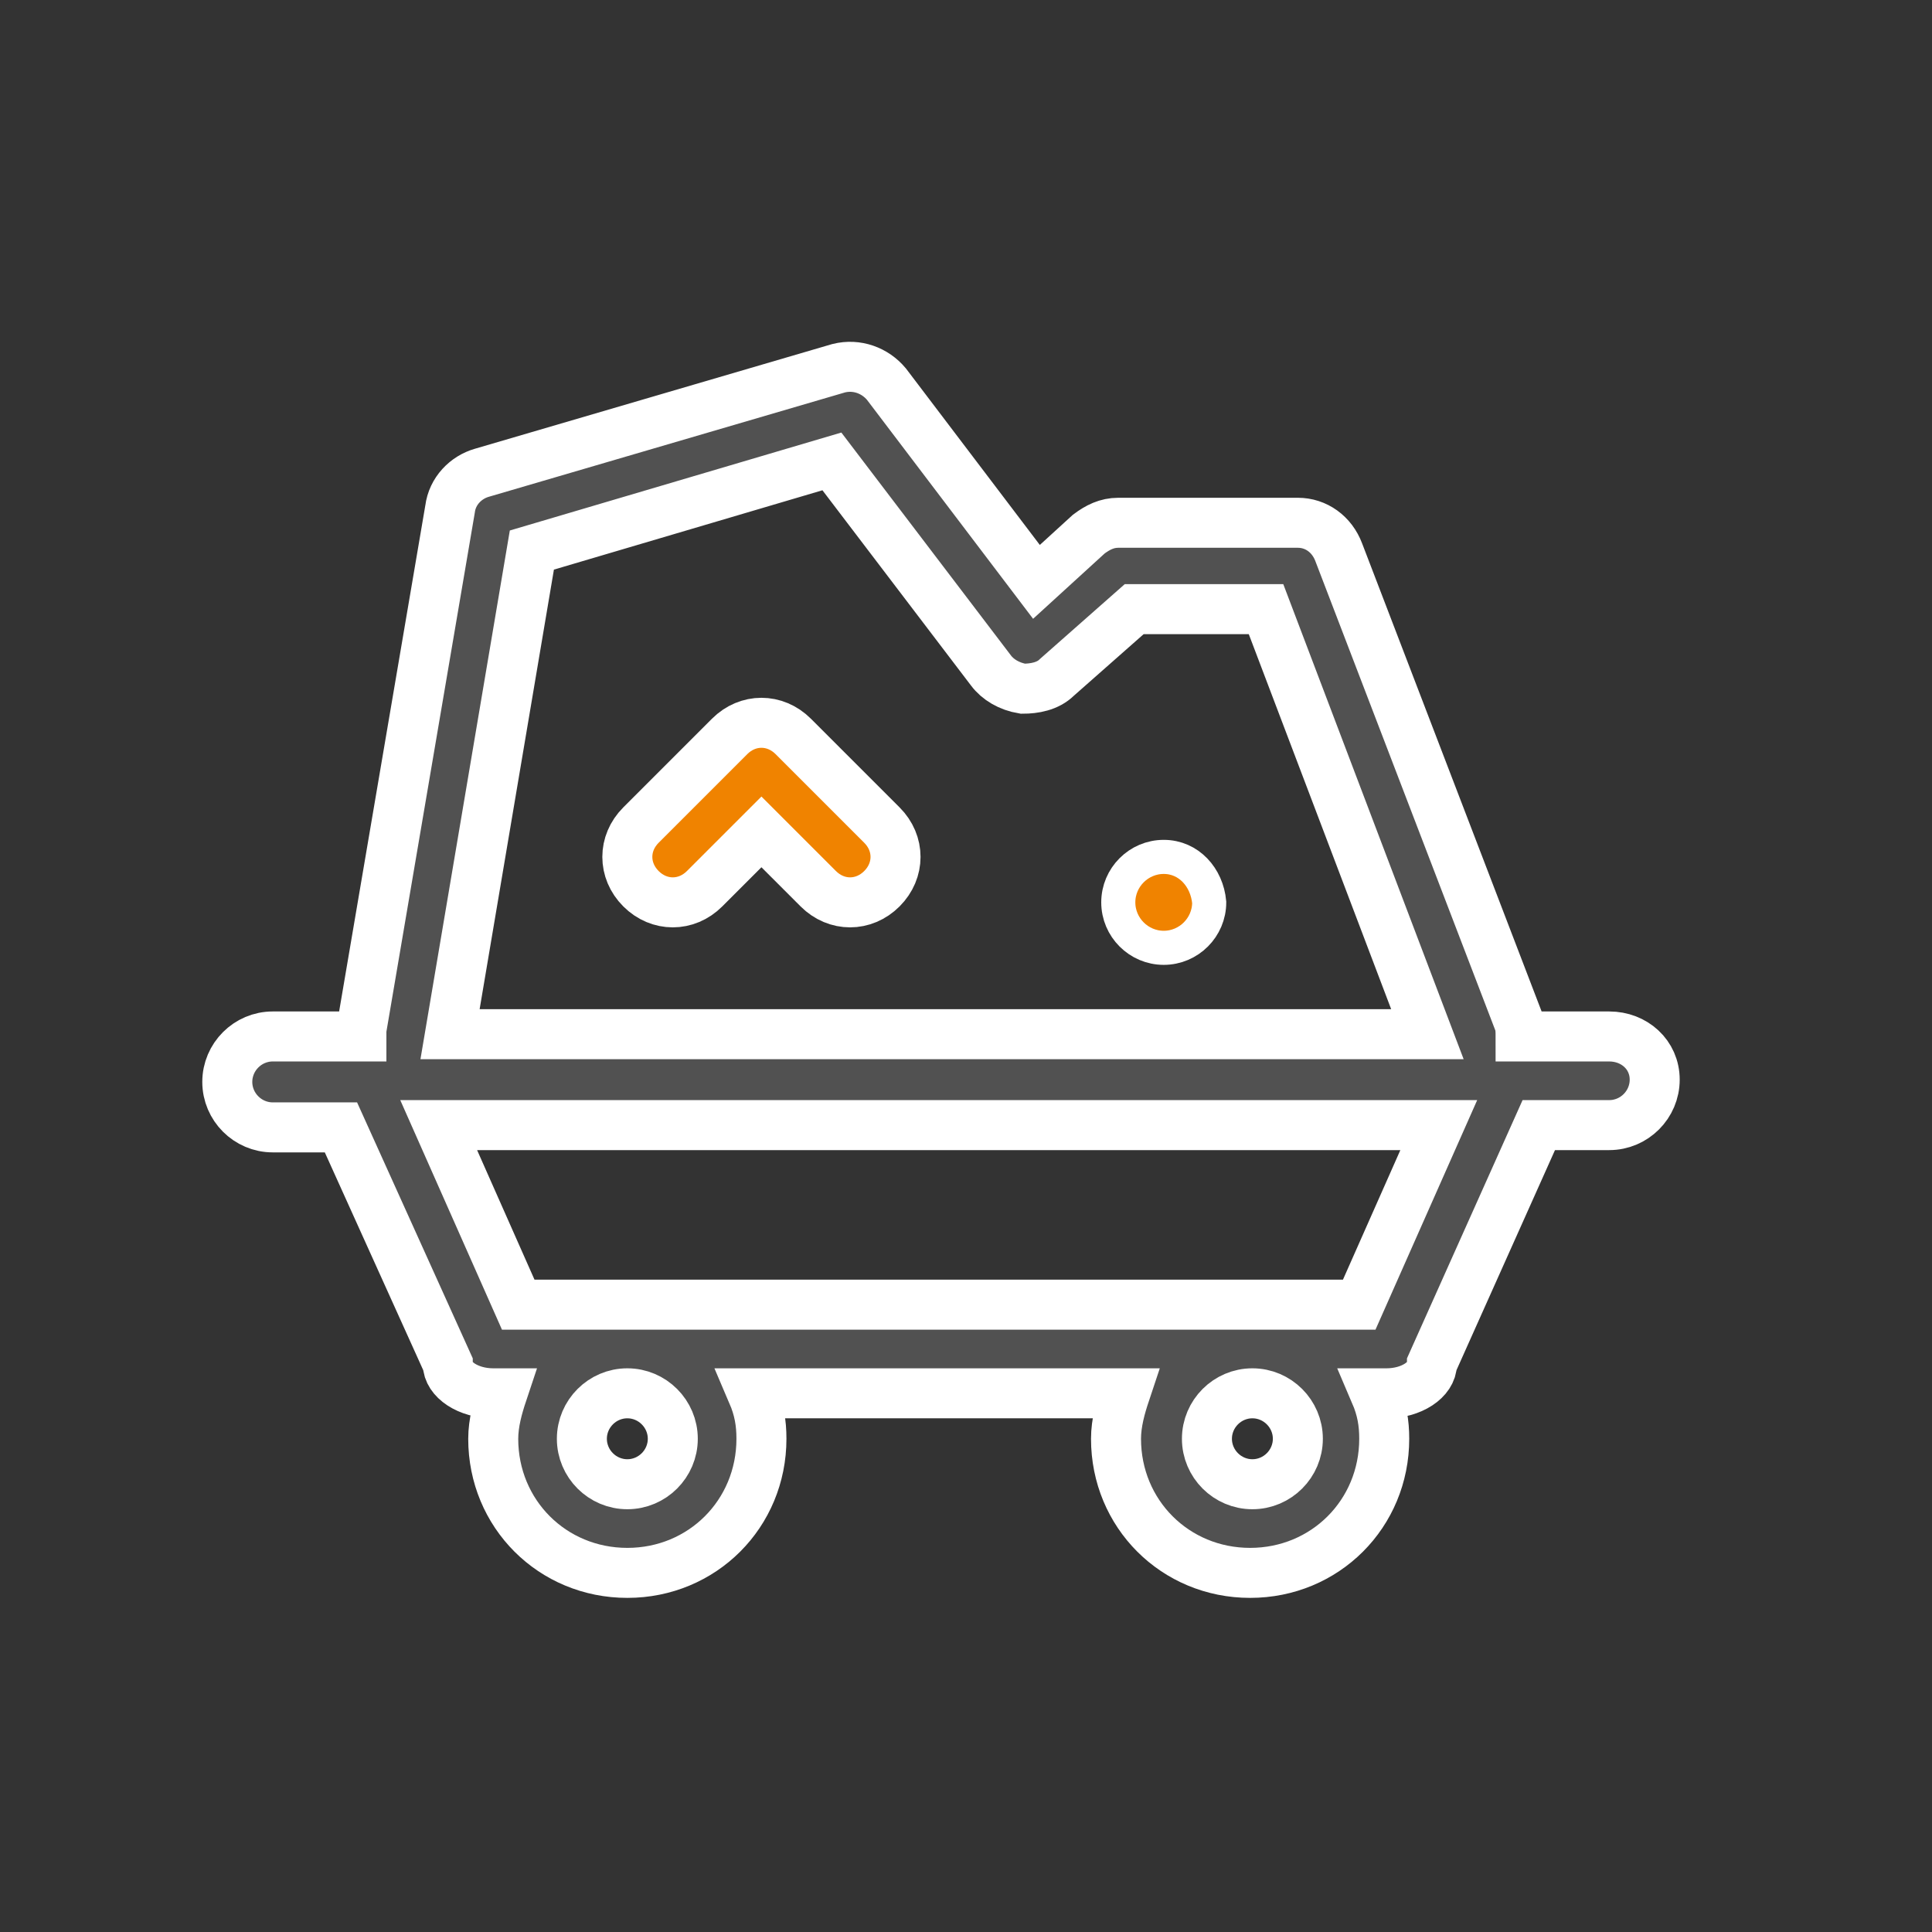
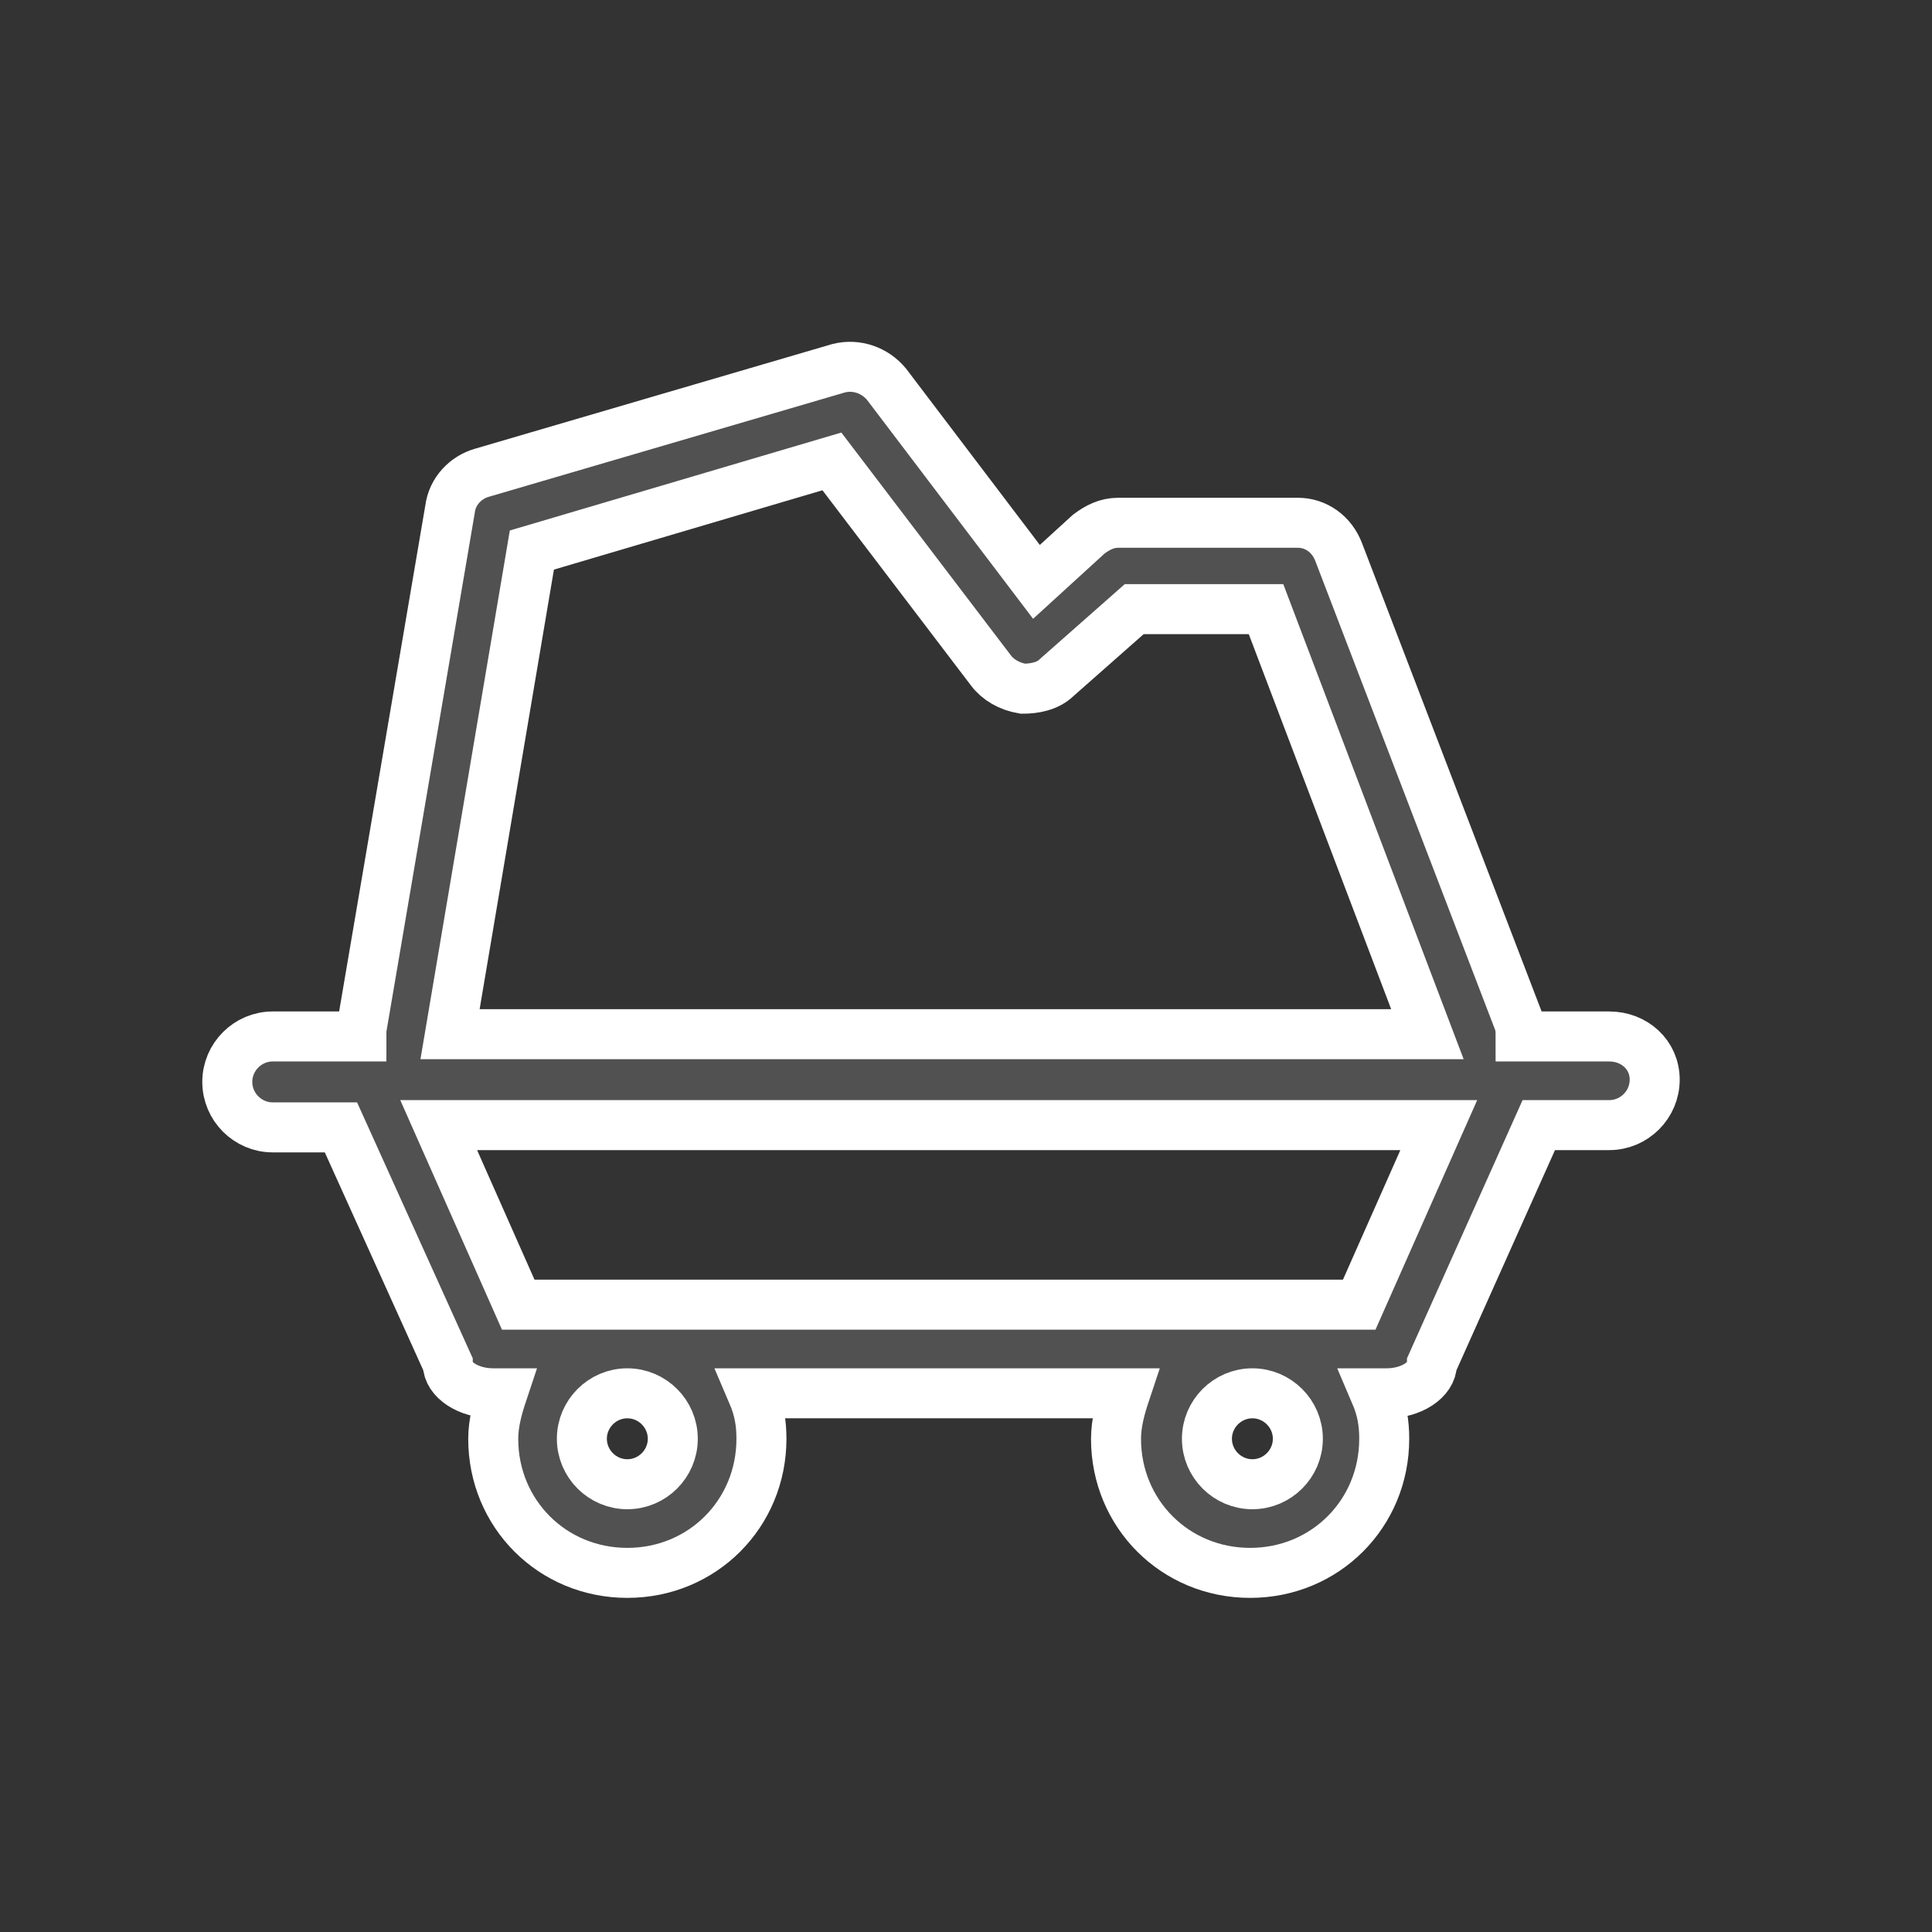
<svg xmlns="http://www.w3.org/2000/svg" version="1.1" id="图层_1" x="0px" y="0px" viewBox="0 0 85 85" style="enable-background:new 0 0 85 85;" xml:space="preserve">
  <rect x="0" y="0" width="85" height="85" fill="#333333" stroke="none" />
  <style type="text/css">
	.st0{fill:#F08300;stroke:#FFFFFF;stroke-width:1.5;stroke-miterlimit:10;}
	.st1{fill:#515151;stroke:#FFFFFF;stroke-width:2.2;stroke-miterlimit:10;}
	.st2{fill:#F08300;stroke:#FFFFFF;stroke-width:2.2;stroke-miterlimit:10;}
	.st3{fill:#FFFFFF;stroke:#515151;stroke-width:1.8;stroke-miterlimit:10;}
	.st4{fill:#F08300;}
	.st5{fill:#515151;stroke:#FFFFFF;stroke-width:2;stroke-miterlimit:10;}
	.st6{fill:#515151;}
</style>
-   <path class="st0" d="M51.2,37.7c-1.1,0-2,0.9-2,2c0,1.1,0.9,2,2,2c1.1,0,2-0.9,2-2C53.1,38.6,52.3,37.7,51.2,37.7z" />
  <path class="st1" d="M70.8,45.6h-3.9h0c0-0.2,0-0.5-0.1-0.7l-7.9-20.6c-0.3-0.8-1-1.3-1.8-1.3h-7.9c-0.5,0-0.9,0.2-1.3,0.5l-2.3,2.1  L39,16.9c-0.5-0.6-1.3-0.9-2.1-0.7l-15.7,4.6c-0.7,0.2-1.3,0.8-1.4,1.6l-3.9,22.9c0,0.1,0,0.2,0,0.3h0h-3.9c-1.1,0-2,0.9-2,2  s0.9,2,2,2H15L19.7,60c0,0.7,0.9,1.3,2,1.3h0.4c-0.2,0.6-0.4,1.3-0.4,2c0,3.3,2.6,5.9,5.9,5.9c3.3,0,5.9-2.6,5.9-5.9  c0-0.7-0.1-1.3-0.4-2h16.4c-0.2,0.6-0.4,1.3-0.4,2c0,3.3,2.6,5.9,5.9,5.9c3.3,0,5.9-2.6,5.9-5.9c0-0.7-0.1-1.3-0.4-2H61  c1.1,0,2-0.6,2-1.3l4.7-10.5h3.1c1.1,0,2-0.9,2-2S71.9,45.6,70.8,45.6z M23.4,24.2l13.2-3.9l7,9.2c0.3,0.4,0.8,0.7,1.4,0.8  c0.5,0,1.1-0.1,1.5-0.5l3.4-3h5.8l7.1,18.7H19.8L23.4,24.2z M29.6,63.3c0,1.1-0.9,2-2,2s-2-0.9-2-2c0-1.1,0.9-2,2-2  S29.6,62.2,29.6,63.3z M57.1,63.3c0,1.1-0.9,2-2,2s-2-0.9-2-2c0-1.1,0.9-2,2-2S57.1,62.2,57.1,63.3z M59.8,57.4h-37l-3.5-7.9h44  L59.8,57.4z" />
-   <path class="st2" d="M34.9,32.4c-0.8-0.8-2-0.8-2.8,0l-3.9,3.9c-0.8,0.8-0.8,2,0,2.8c0.8,0.8,2,0.8,2.8,0l2.5-2.5l2.5,2.5  c0.4,0.4,0.9,0.6,1.4,0.6c0.5,0,1-0.2,1.4-0.6c0.8-0.8,0.8-2,0-2.8L34.9,32.4z" />
</svg>